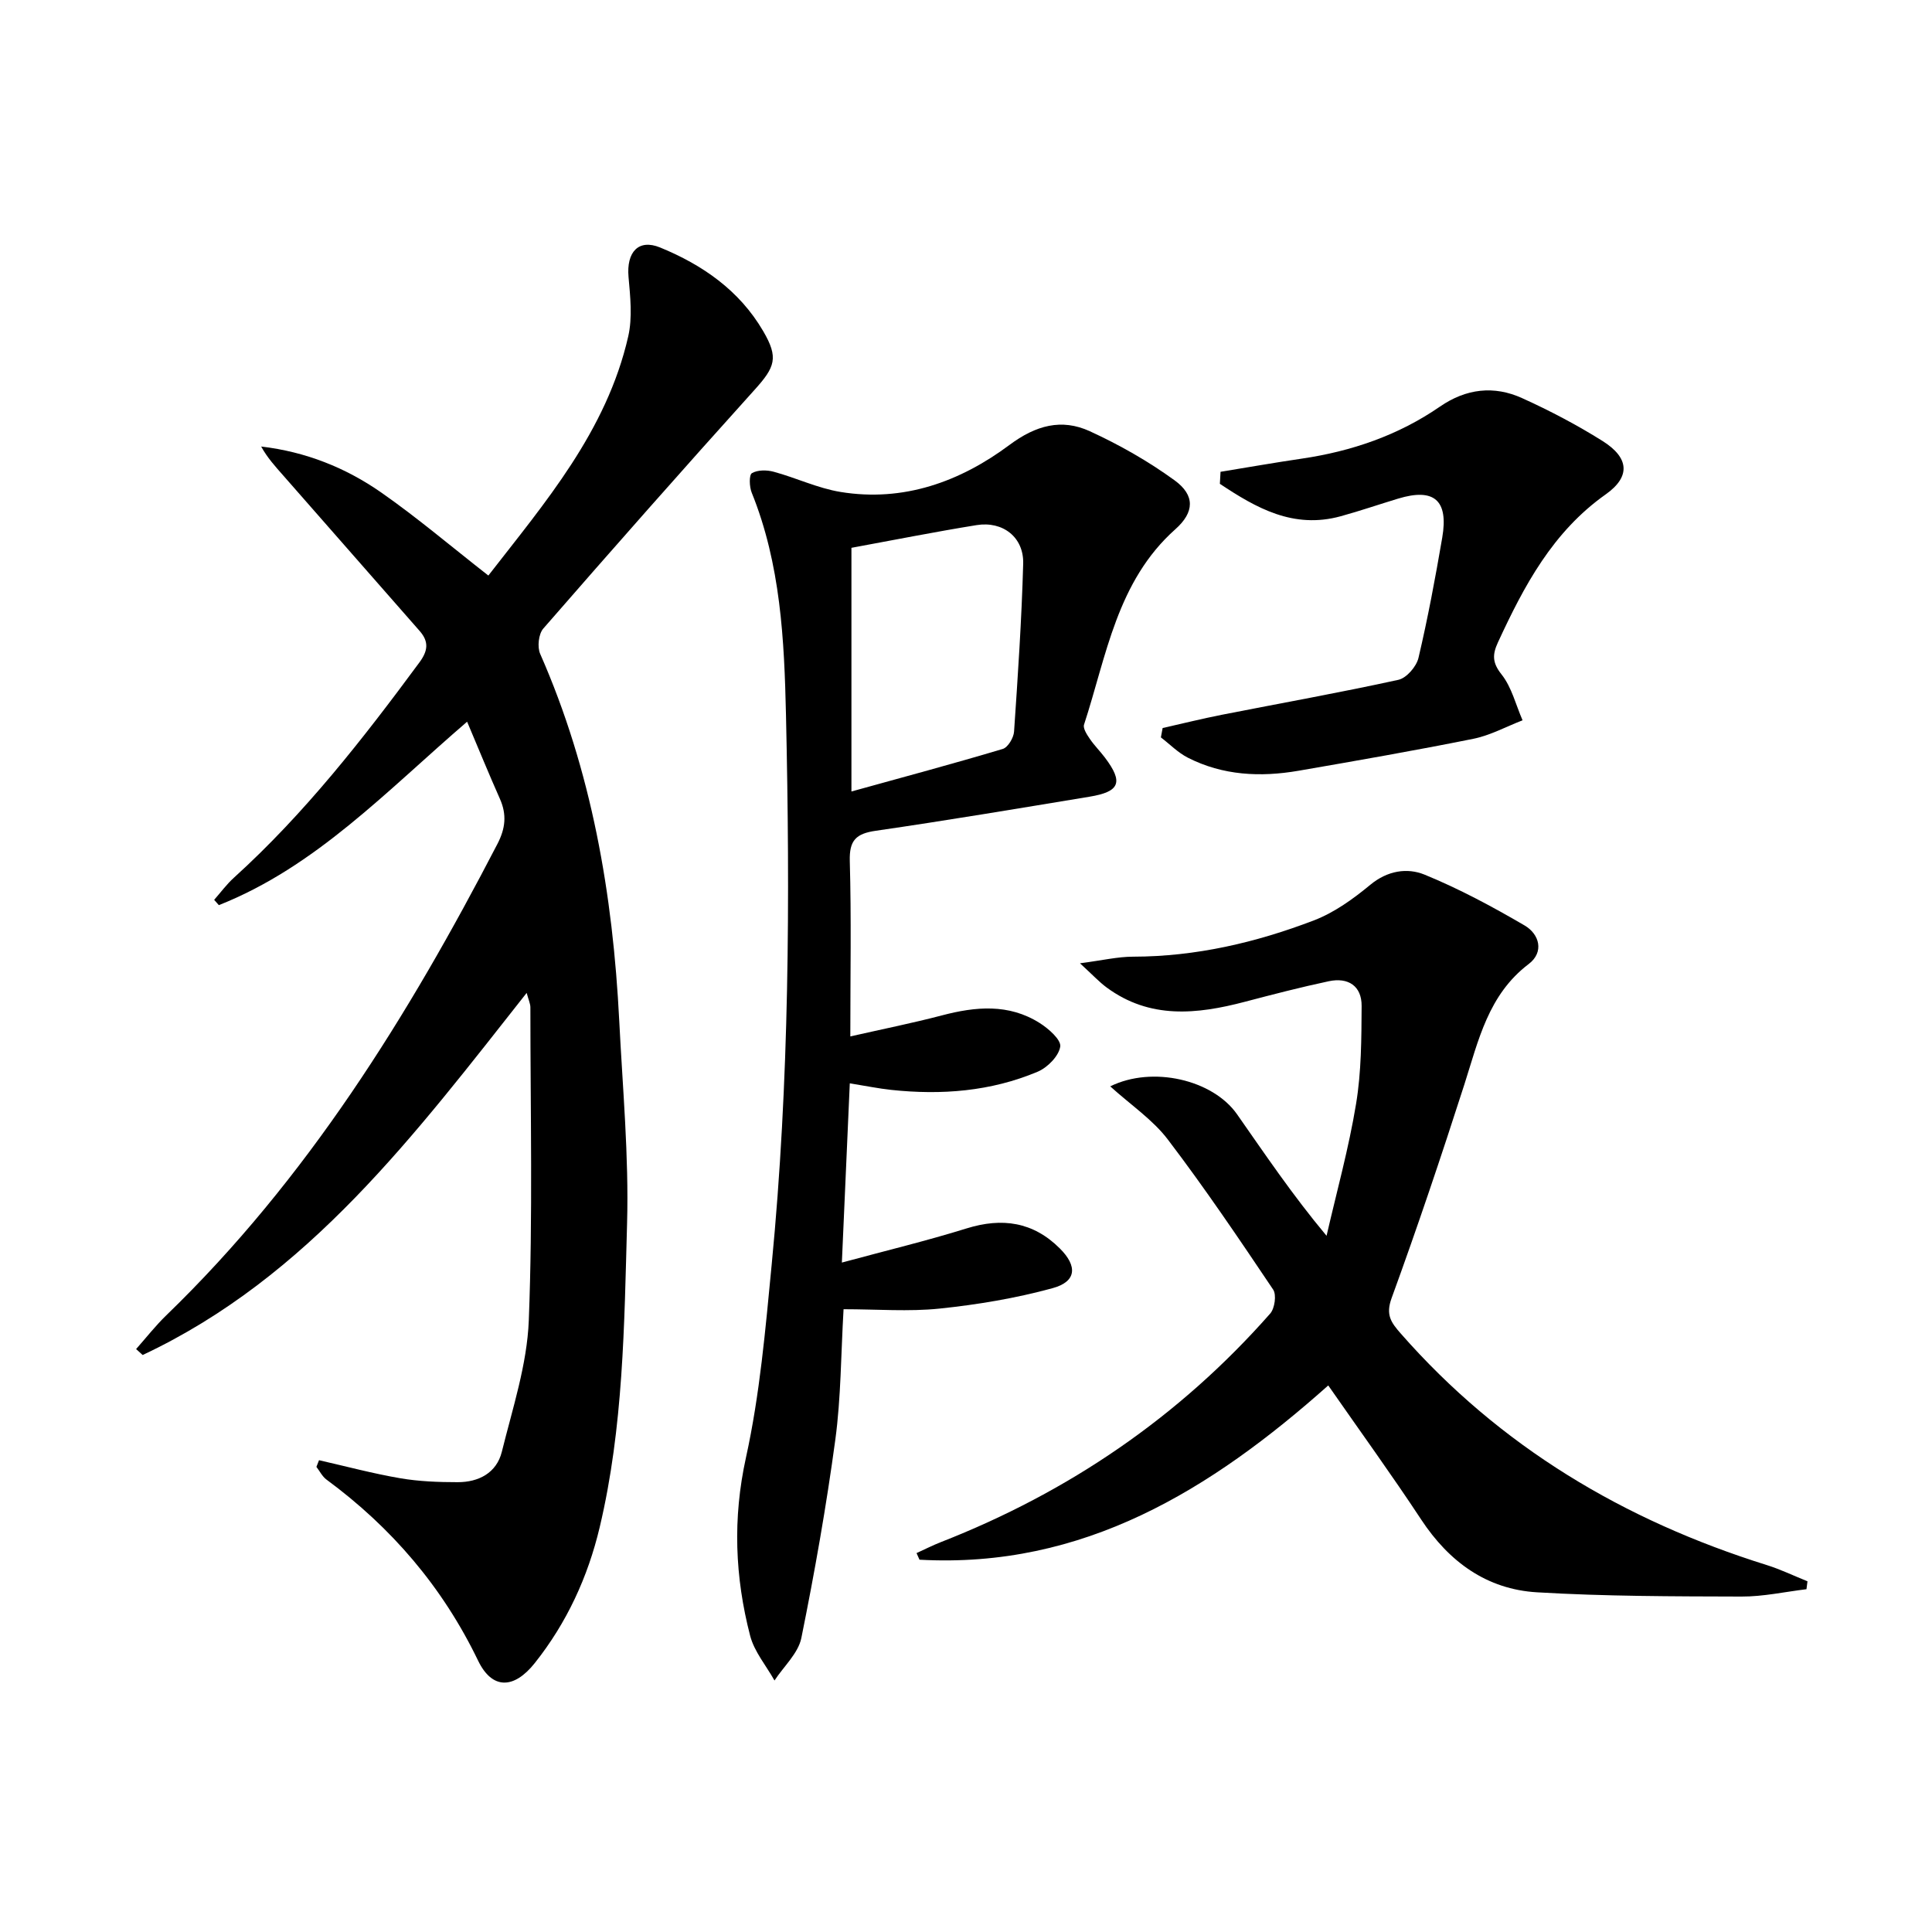
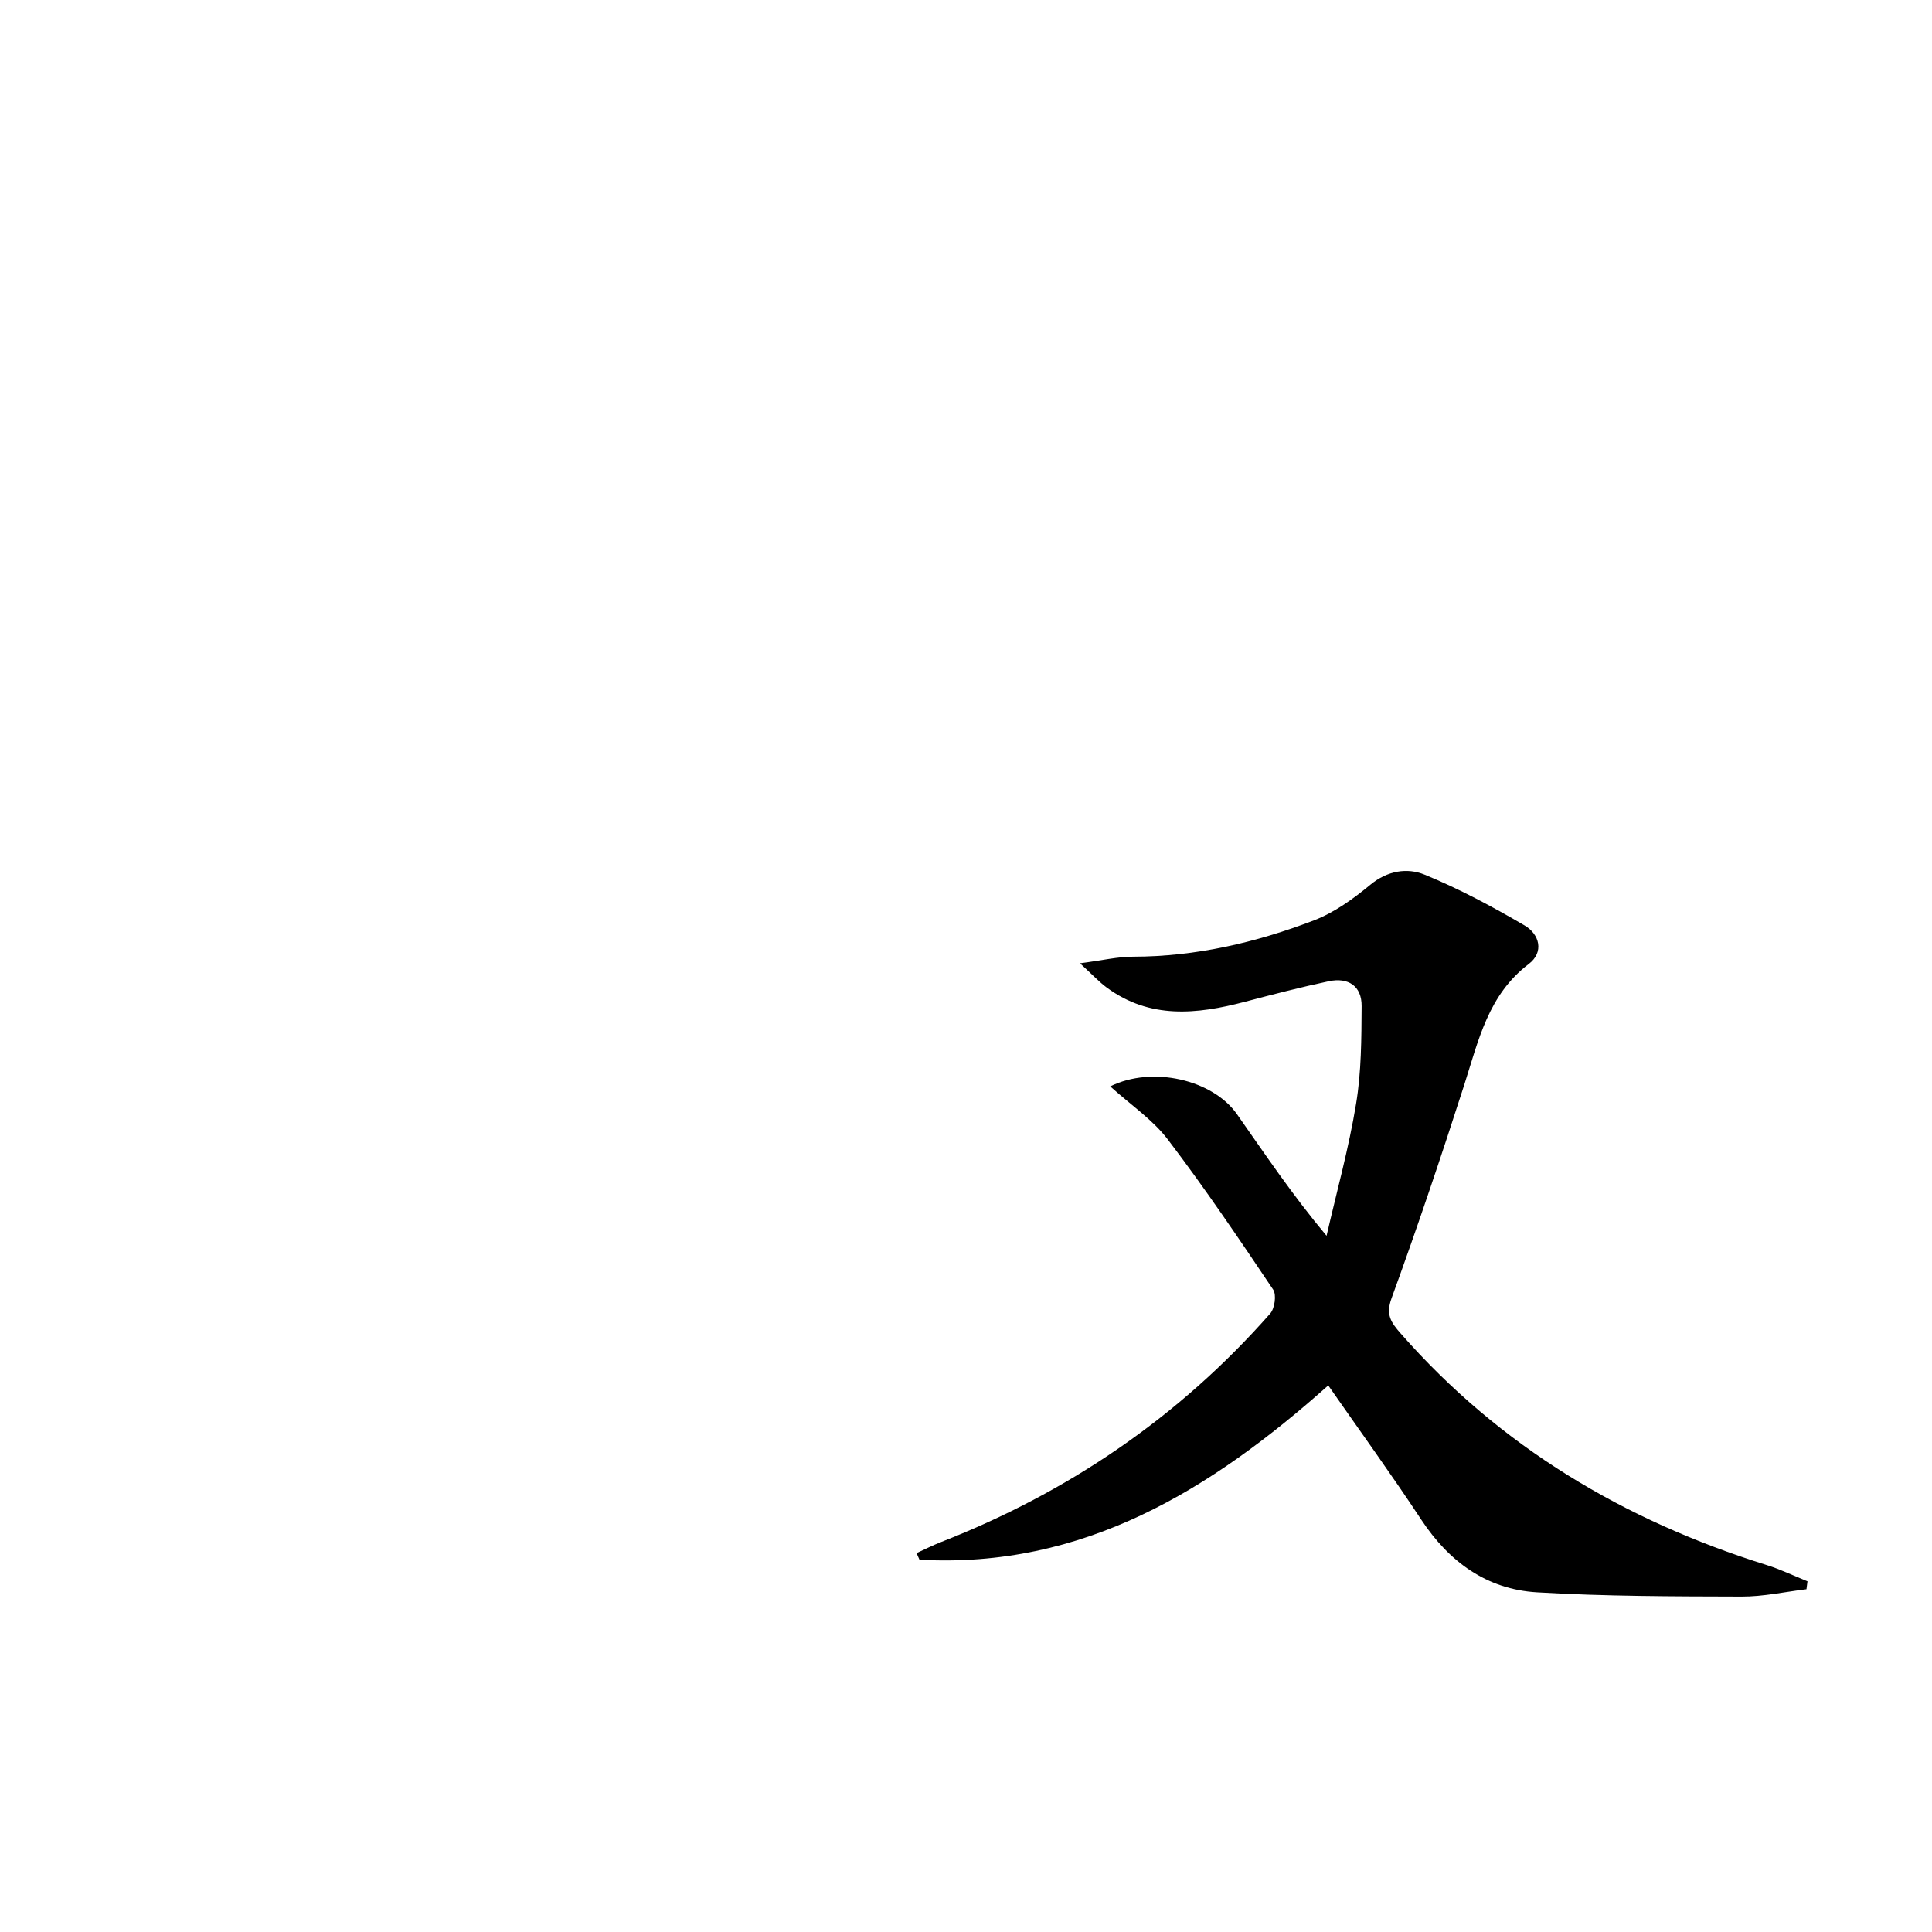
<svg xmlns="http://www.w3.org/2000/svg" enable-background="new 0 0 400 400" viewBox="0 0 400 400">
-   <path d="m66.05 302.32c5.59 1.27 11.14 2.76 16.79 3.73 3.9.67 7.93.82 11.9.82 4.36.01 8.07-1.91 9.16-6.3 2.22-8.98 5.22-18.04 5.58-27.16.84-21.59.33-43.23.33-64.85 0-.75-.37-1.51-.77-2.99-23.11 29.28-45.14 58.82-79.5 74.97-.45-.41-.91-.82-1.36-1.23 2.07-2.34 4.01-4.82 6.25-6.99 29.1-28.14 50.08-61.95 68.54-97.56 1.69-3.25 1.98-6.1.53-9.37-2.27-5.1-4.38-10.27-6.79-15.97-16.71 14.37-31.32 30.03-51.4 37.98-.32-.37-.64-.73-.97-1.1 1.36-1.54 2.58-3.22 4.09-4.58 14.65-13.28 26.73-28.75 38.41-44.58 1.77-2.4 1.99-4.28.05-6.5-9.43-10.73-18.84-21.48-28.27-32.22-1.61-1.83-3.26-3.63-4.55-5.97 9.19 1.07 17.51 4.38 24.89 9.54 7.48 5.22 14.45 11.16 22.15 17.17 11.7-15.08 24.48-29.87 28.96-49.52.89-3.91.42-8.23.06-12.31-.45-5.13 2.05-7.93 6.54-6.09 8.78 3.6 16.41 8.88 21.33 17.3 3.24 5.53 2.5 7.44-1.83 12.23-14.72 16.32-29.26 32.8-43.69 49.37-.98 1.13-1.27 3.82-.64 5.24 10.67 24.23 15.05 49.79 16.37 76.01.7 13.95 2 27.93 1.62 41.86-.58 21.06-.76 42.26-5.67 62.95-2.45 10.32-6.83 19.81-13.45 28.13-4.31 5.42-8.83 5.5-11.73-.52-7.35-15.23-17.89-27.53-31.4-37.49-.86-.64-1.39-1.74-2.07-2.62.17-.47.35-.92.54-1.38z" />
-   <path d="m174.65 271.06c-.55 9.42-.53 18.28-1.7 26.97-1.86 13.77-4.28 27.48-7.04 41.1-.65 3.18-3.65 5.88-5.56 8.8-1.72-3.08-4.18-5.96-5.04-9.26-3.15-12.17-3.64-24.28-.87-36.88 2.88-13.09 4.04-26.6 5.33-39.99 3.67-37.84 3.81-75.8 2.96-113.76-.35-15.59-1.11-31.25-7.1-46.05-.49-1.21-.57-3.67.05-4.03 1.18-.69 3.11-.68 4.54-.28 4.63 1.26 9.09 3.4 13.78 4.17 13.05 2.14 24.77-2.11 35-9.73 5.46-4.07 10.79-5.52 16.63-2.84 6.13 2.81 12.11 6.21 17.56 10.17 4.26 3.1 4.11 6.6.17 10.11-12.14 10.8-14.26 26.22-18.92 40.46-.26.78.6 2.08 1.2 2.96.93 1.37 2.13 2.55 3.13 3.88 3.84 5.1 3.11 7.05-3.2 8.09-14.73 2.43-29.46 4.91-44.24 7.05-4.11.59-5.51 1.98-5.39 6.27.33 11.78.11 23.58.11 36.31 6.79-1.54 12.92-2.77 18.95-4.35 6.98-1.84 13.84-2.47 20.23 1.56 1.85 1.16 4.5 3.49 4.28 4.9-.3 1.96-2.63 4.33-4.66 5.19-9.7 4.09-19.93 4.88-30.33 3.77-2.63-.28-5.23-.82-8.58-1.36-.54 12.14-1.07 24.13-1.64 37.11 9.28-2.51 17.63-4.52 25.82-7.07 7.37-2.29 13.78-1.36 19.3 4.14 3.71 3.69 3.46 6.88-1.49 8.23-7.63 2.09-15.53 3.41-23.41 4.23-6.39.66-12.93.13-19.87.13zm1.63-107.19c11-3.05 21.21-5.78 31.33-8.81 1.07-.32 2.25-2.3 2.34-3.58.79-11.58 1.57-23.18 1.89-34.78.15-5.46-4.2-8.86-9.65-7.98-8.62 1.39-17.18 3.1-25.91 4.7z" />
  <path d="m229.86 224.92c8.73-4.31 21.24-1.38 26.25 5.77 5.81 8.29 11.46 16.7 18.54 25.17 2.09-9.1 4.6-18.12 6.11-27.32 1.1-6.64 1.11-13.49 1.15-20.25.03-4.17-2.79-5.98-6.78-5.14-5.84 1.24-11.62 2.74-17.4 4.26-9.93 2.61-19.68 3.63-28.62-2.97-1.53-1.13-2.85-2.56-5.51-5 4.66-.61 7.83-1.37 11-1.37 12.99-.02 25.42-2.92 37.42-7.51 4.23-1.62 8.15-4.45 11.68-7.37 3.56-2.95 7.65-3.57 11.23-2.11 7.15 2.92 14.03 6.62 20.71 10.52 3.1 1.81 4.1 5.53.86 7.99-8.38 6.36-10.39 15.79-13.33 24.97-4.76 14.82-9.73 29.59-15.06 44.22-1.26 3.46-.09 5.04 1.89 7.3 20.55 23.44 46.23 38.7 75.76 47.94 2.89.9 5.64 2.24 8.46 3.37-.07.55-.14 1.1-.21 1.64-4.48.54-8.97 1.54-13.45 1.52-14.12-.04-28.26-.04-42.35-.88-10.39-.62-18.19-6.3-23.96-15.05-6.11-9.27-12.63-18.27-19.25-27.78-24.28 21.62-50.72 37.96-84.63 36.08-.2-.46-.4-.91-.61-1.37 1.68-.76 3.32-1.6 5.03-2.27 26.49-10.36 49.37-25.95 68.19-47.32.94-1.07 1.34-3.89.61-4.97-7.04-10.48-14.12-20.97-21.76-31.01-3.1-4.11-7.64-7.15-11.97-11.06z" />
-   <path d="m252.7 97.68c5.6-.91 11.18-1.9 16.79-2.72 10.34-1.52 20.01-4.83 28.64-10.78 5.41-3.73 11.18-4.4 17.01-1.75 5.72 2.59 11.34 5.54 16.66 8.88 5.48 3.45 5.86 7.35.65 11.04-10.99 7.77-16.91 18.94-22.32 30.65-1.15 2.5-1.2 4.18.74 6.62 2.11 2.65 2.96 6.3 4.36 9.51-3.39 1.31-6.68 3.12-10.19 3.83-12.03 2.42-24.13 4.53-36.22 6.62-7.86 1.35-15.63.99-22.89-2.71-2.04-1.04-3.73-2.78-5.58-4.2.12-.65.24-1.3.36-1.94 4.08-.92 8.14-1.93 12.24-2.74 12.19-2.4 24.43-4.58 36.57-7.24 1.69-.37 3.74-2.75 4.16-4.54 1.94-8.23 3.49-16.56 4.92-24.9 1.33-7.75-1.69-10.33-9.12-8.08-3.97 1.2-7.89 2.55-11.89 3.65-9.82 2.7-17.52-1.72-25.03-6.71.06-.85.1-1.67.14-2.49z" />
</svg>